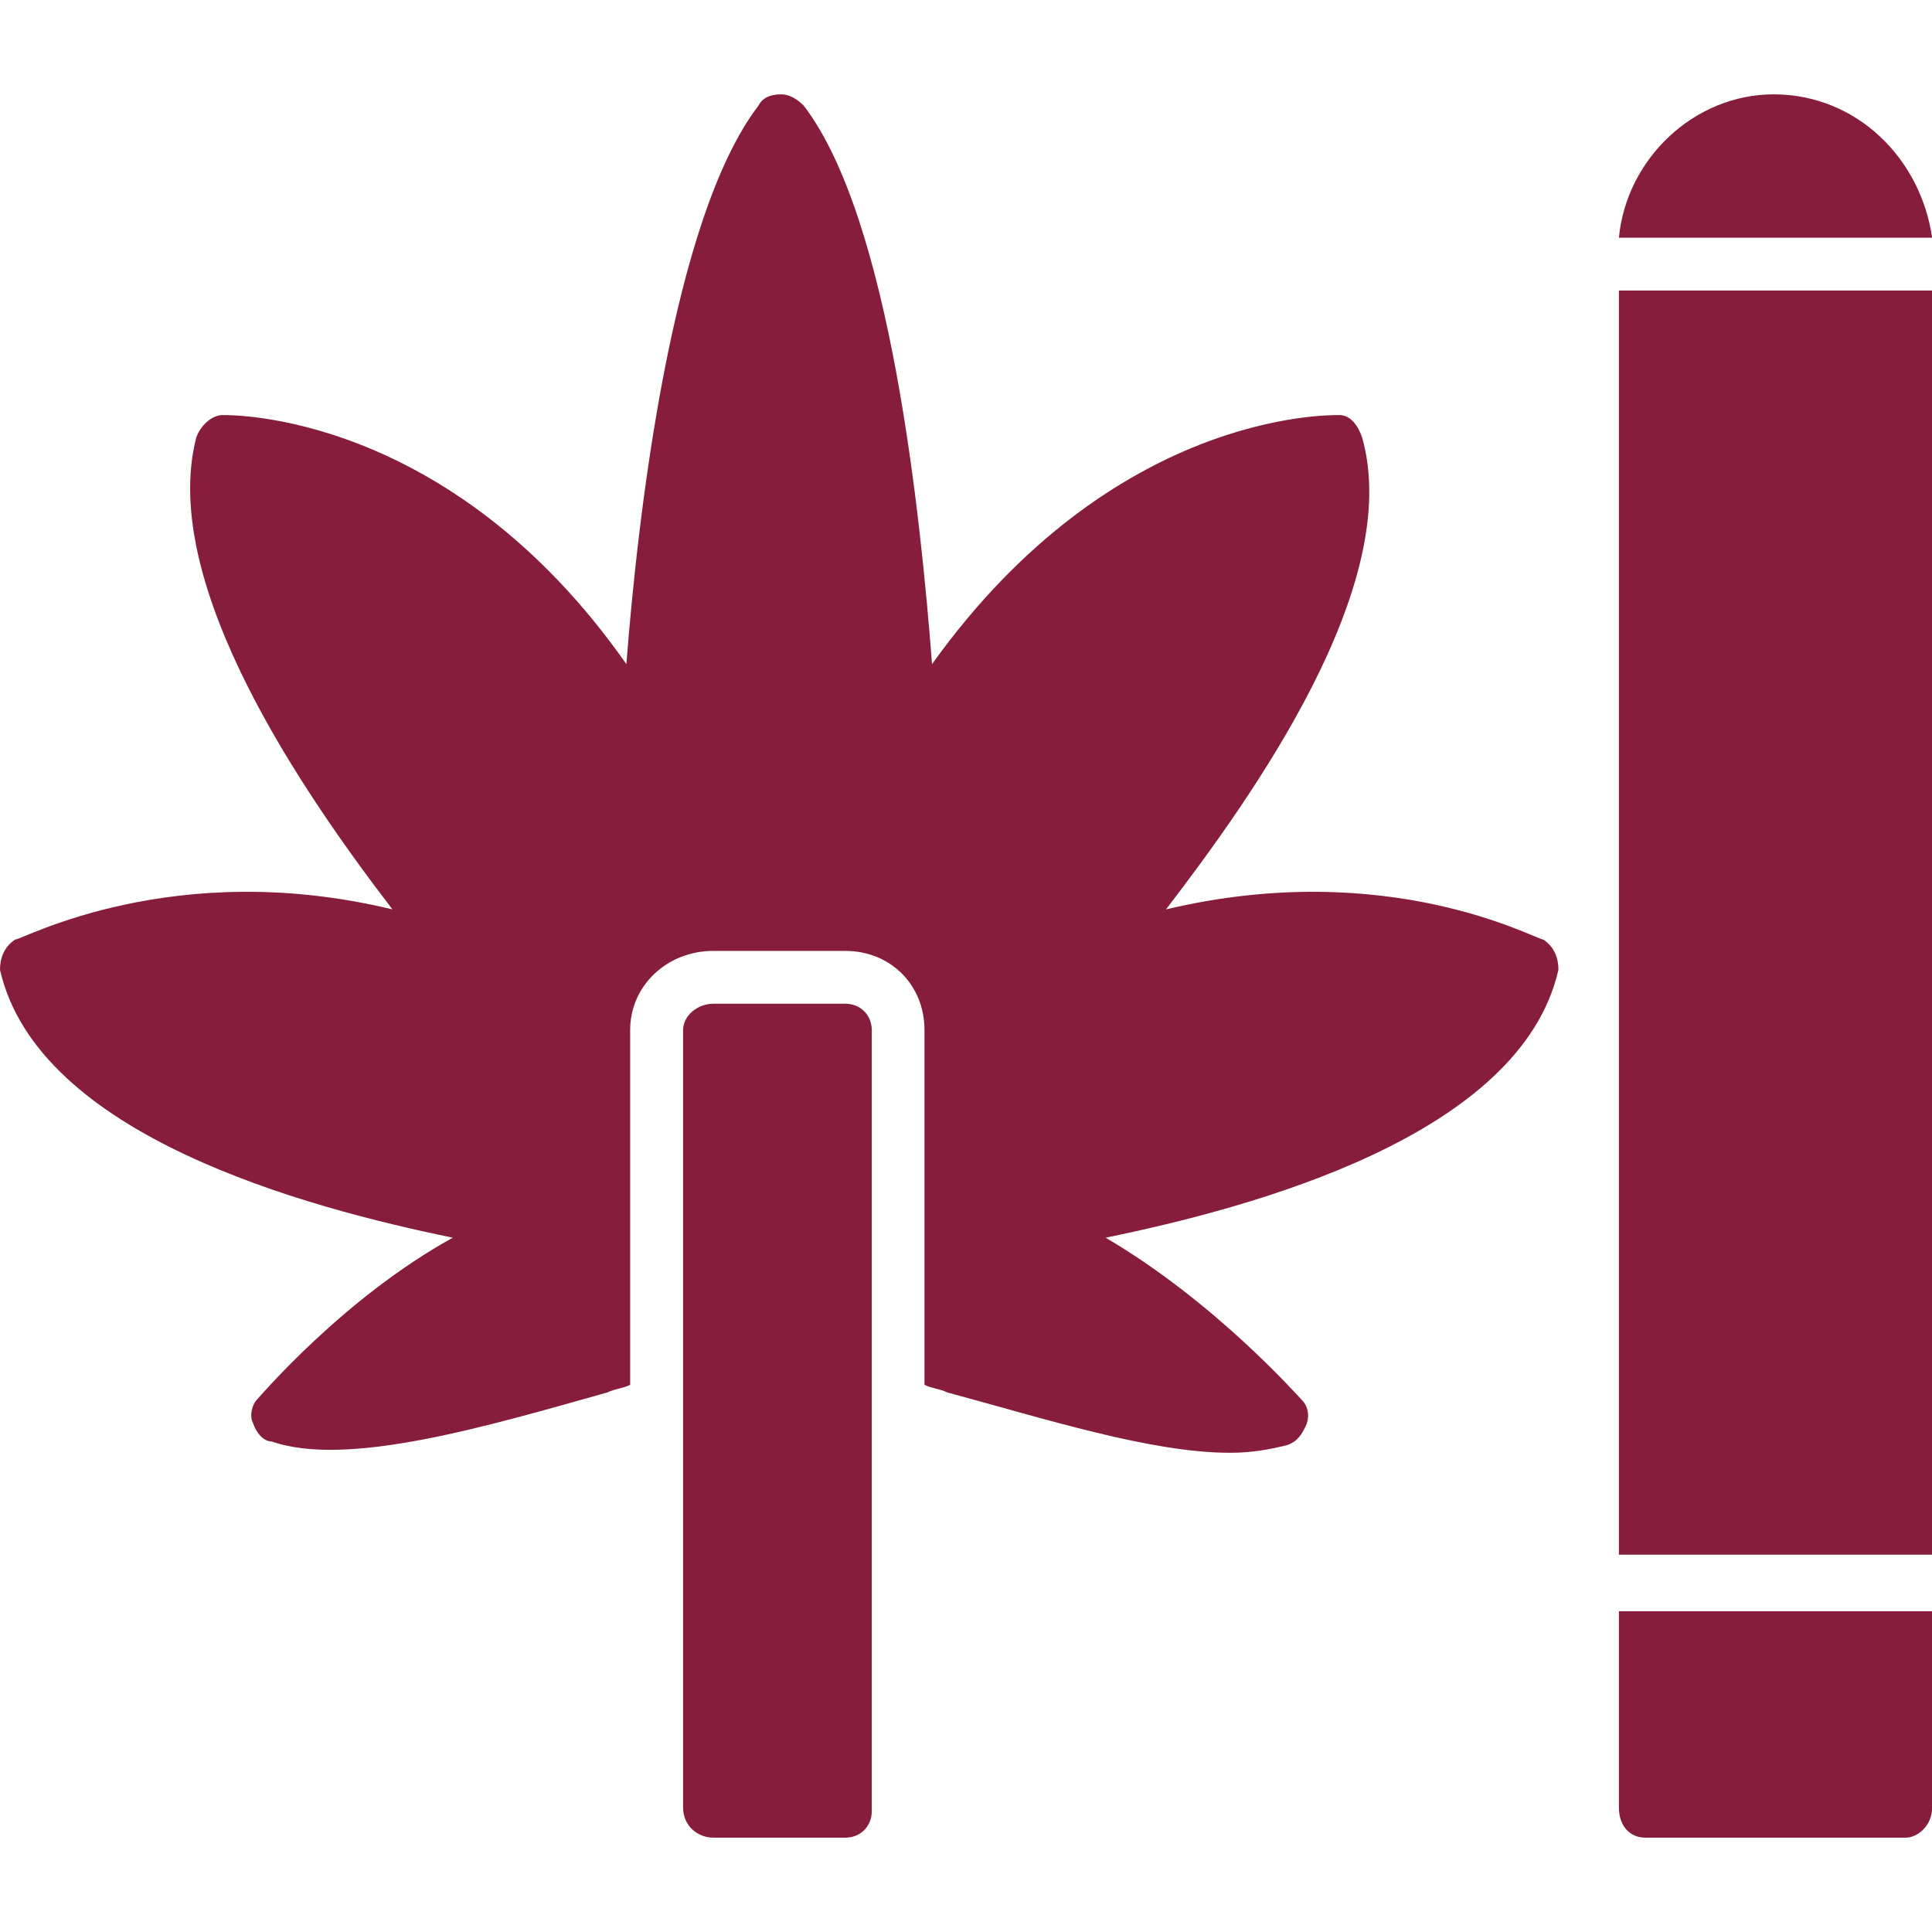
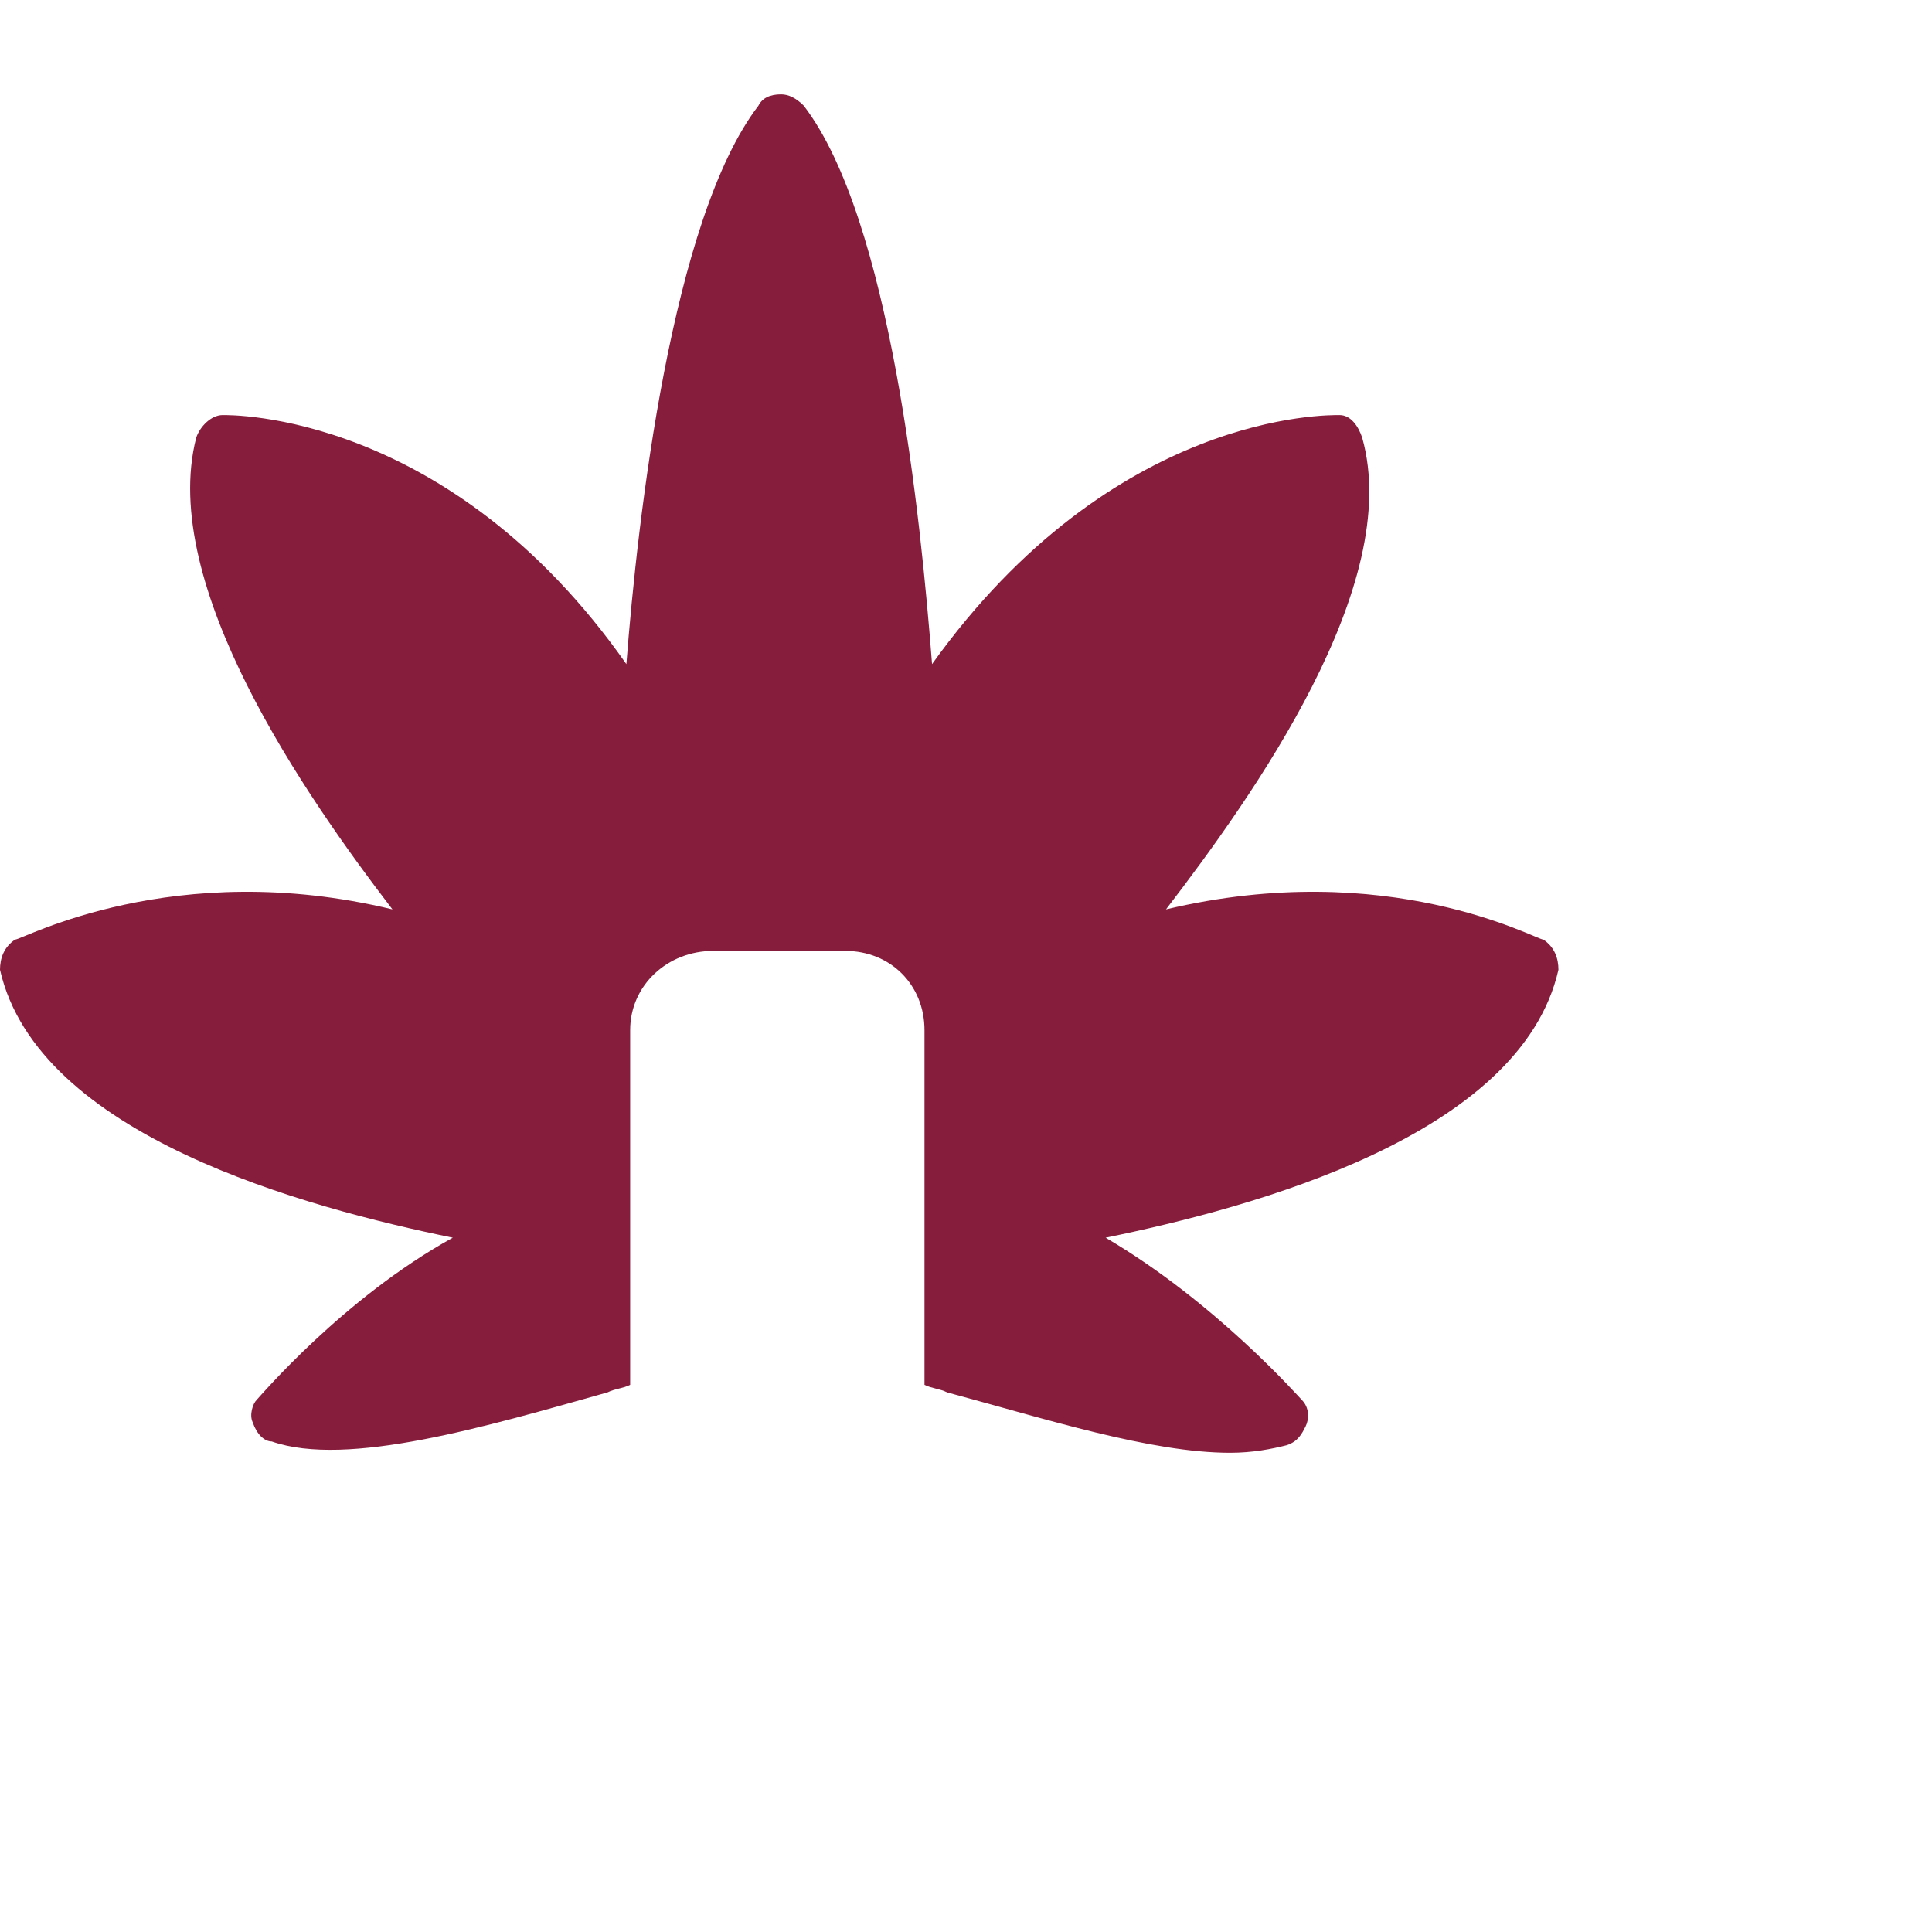
<svg xmlns="http://www.w3.org/2000/svg" width="70" height="70" viewBox="0 0 70 70" fill="none">
-   <path fill-rule="evenodd" clip-rule="evenodd" d="M69.047 66.582H59.613C59.066 66.582 58.656 66.172 58.656 65.488V58.379H70.004V65.488C70.004 66.172 69.457 66.582 69.047 66.582ZM58.656 56.328V10.527H70.004V56.328H58.656ZM58.656 8.613C58.93 5.742 61.391 3.418 64.262 3.418C67.269 3.418 69.594 5.742 70.004 8.613H58.656Z" fill="#871D3C" />
  <path fill-rule="evenodd" clip-rule="evenodd" d="M44.57 52.637C41.699 52.637 37.871 51.406 34.316 50.449C34.043 50.312 33.77 50.312 33.496 50.176V37.324C33.496 35.684 32.266 34.453 30.625 34.453H25.84C24.199 34.453 22.832 35.684 22.832 37.324V50.176C22.559 50.312 22.285 50.312 22.012 50.449C17.637 51.68 12.578 53.184 9.844 52.227C9.57 52.227 9.297 51.953 9.16 51.543C9.023 51.27 9.16 50.859 9.297 50.723C9.434 50.586 12.441 47.031 16.406 44.844C11.074 43.75 1.367 41.152 0 35.137C0 34.727 0.137 34.316 0.547 34.043C0.82 34.043 6.289 31.035 14.219 32.949C11.074 28.848 5.742 21.191 7.109 15.859C7.246 15.449 7.656 15.039 8.066 15.039C8.34 15.039 16.27 14.902 22.695 24.062C23.105 18.73 24.336 7.93 27.48 3.828C27.617 3.555 27.891 3.418 28.301 3.418C28.574 3.418 28.848 3.555 29.121 3.828C32.266 7.93 33.359 18.73 33.77 24.062C40.332 14.902 48.125 15.039 48.535 15.039C48.945 15.039 49.219 15.449 49.355 15.859C50.859 21.191 45.391 28.848 42.246 32.949C50.312 31.035 55.645 34.043 55.918 34.043C56.328 34.316 56.465 34.727 56.465 35.137C55.098 41.152 45.391 43.75 40.059 44.844C44.023 47.168 47.031 50.586 47.168 50.723C47.441 50.996 47.441 51.406 47.305 51.68C47.168 51.953 47.031 52.227 46.621 52.363C46.074 52.5 45.391 52.637 44.57 52.637Z" fill="#871D3C" />
-   <path fill-rule="evenodd" clip-rule="evenodd" d="M30.629 66.582H25.844C25.297 66.582 24.75 66.172 24.75 65.488V37.324C24.75 36.777 25.297 36.367 25.844 36.367H30.629C31.176 36.367 31.586 36.777 31.586 37.324V65.625C31.586 66.172 31.176 66.582 30.629 66.582Z" fill="#871D3C" />
</svg>